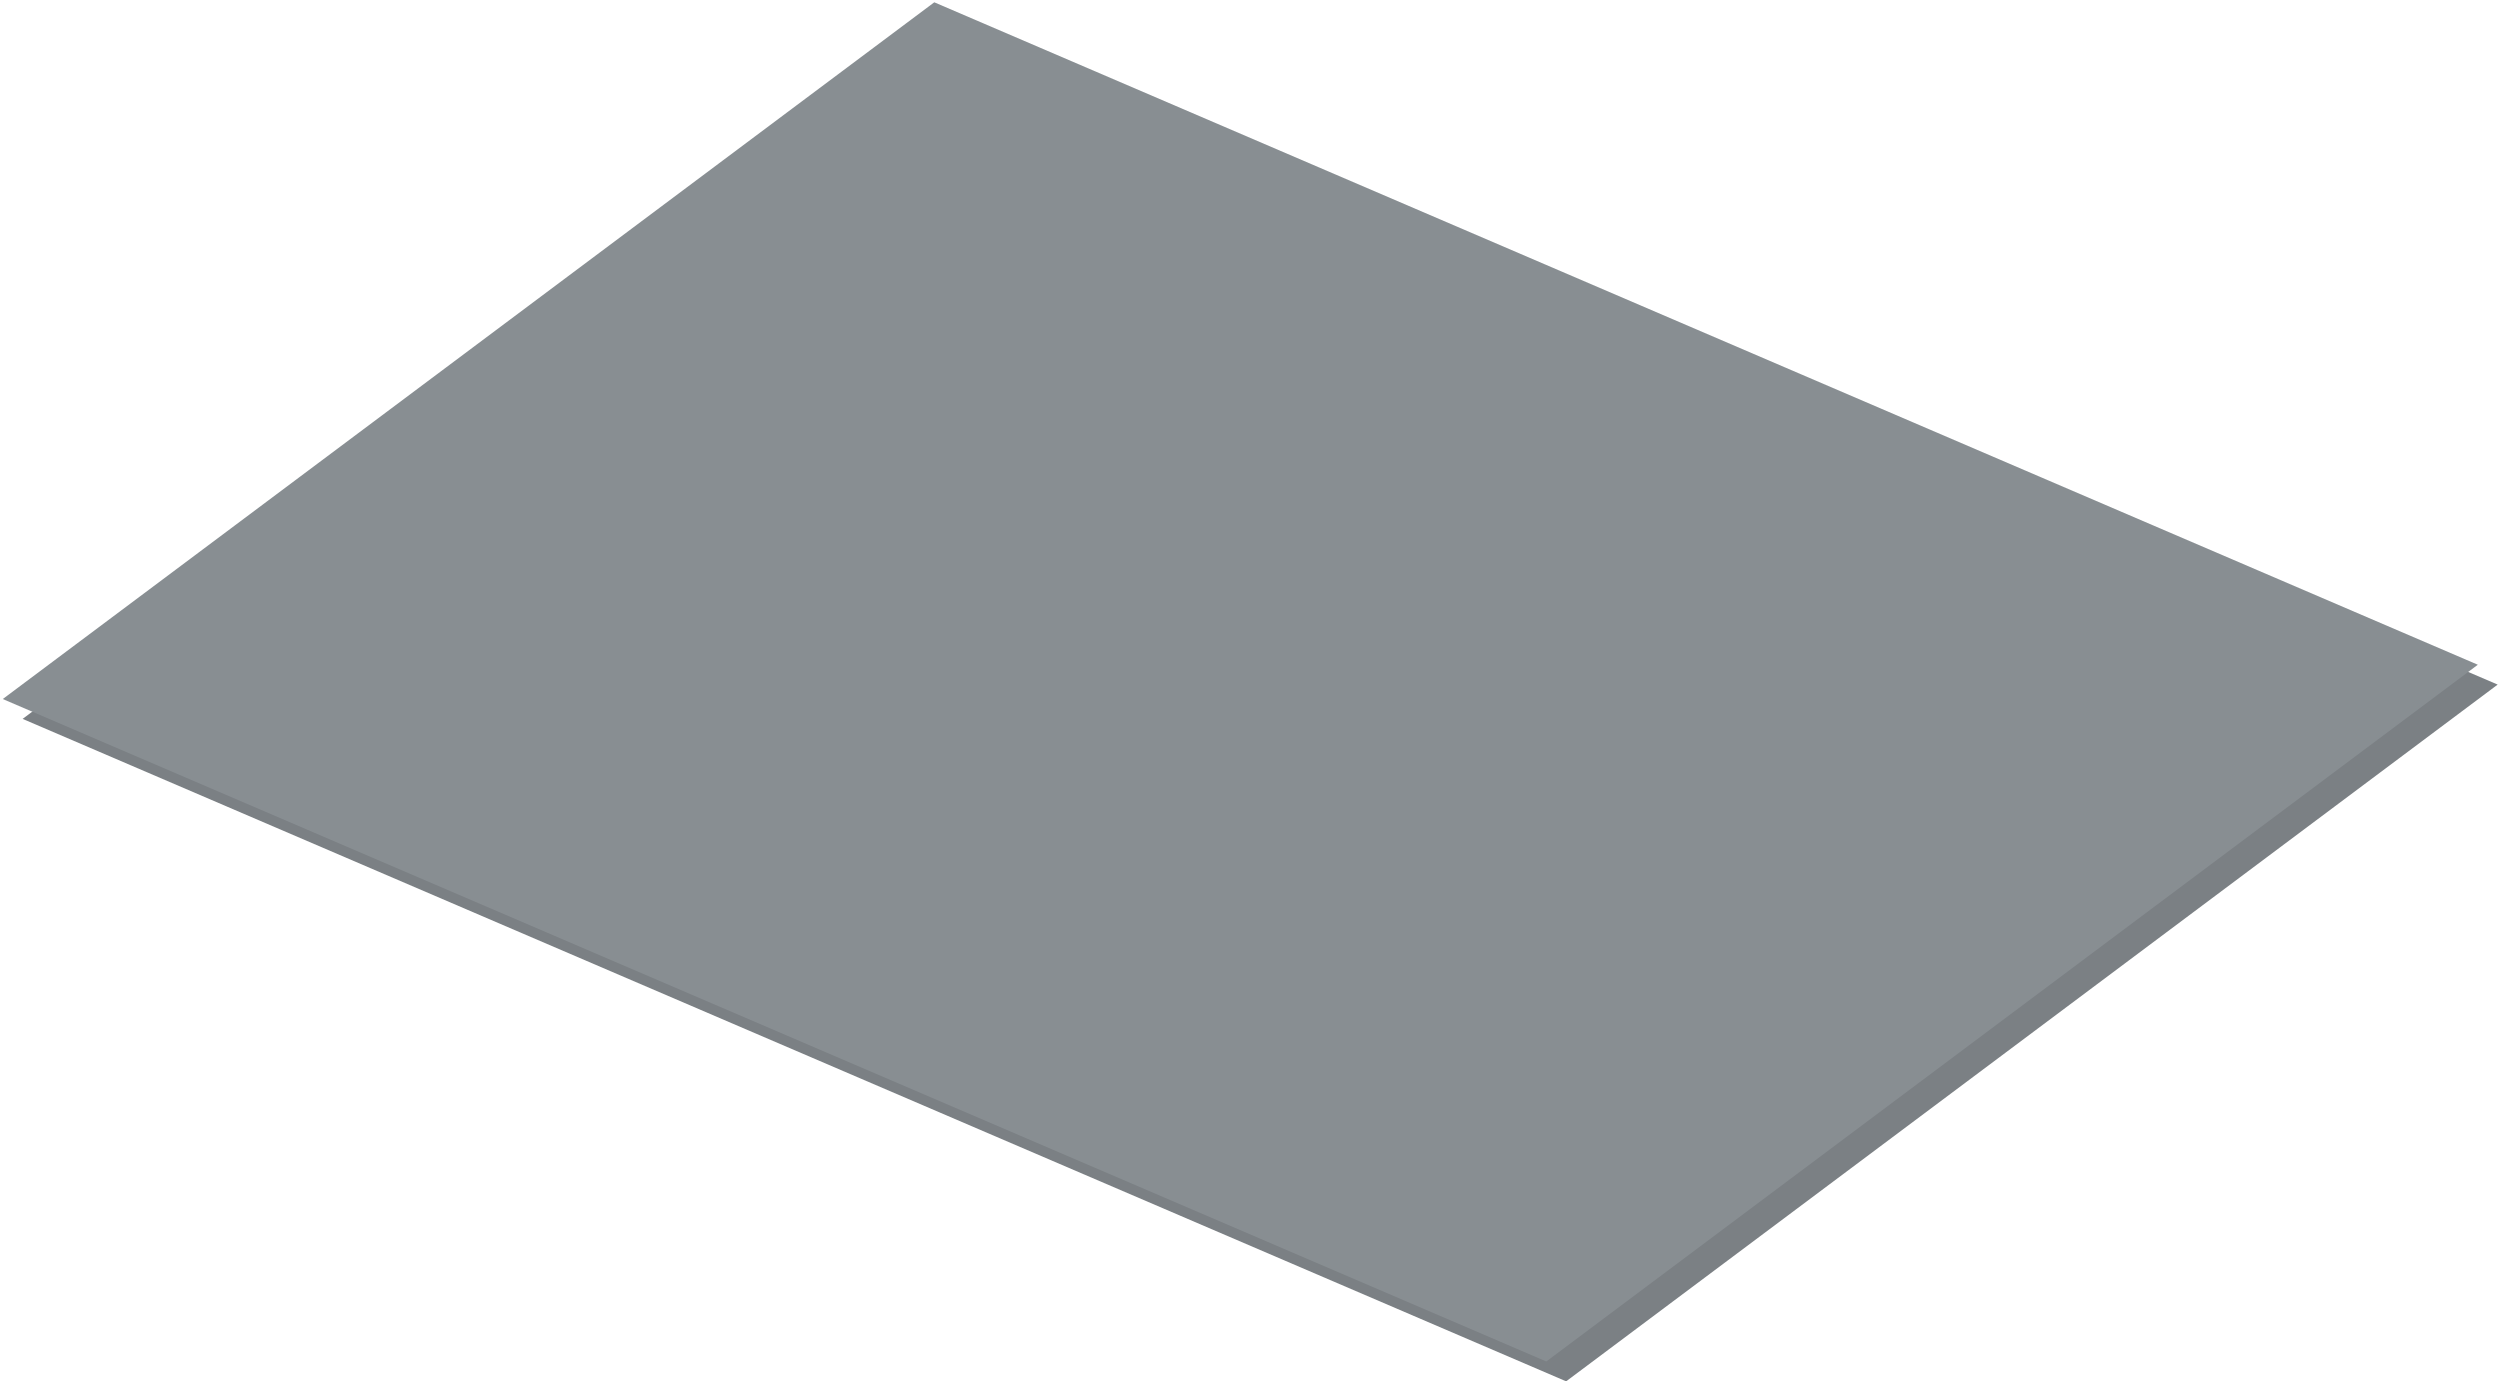
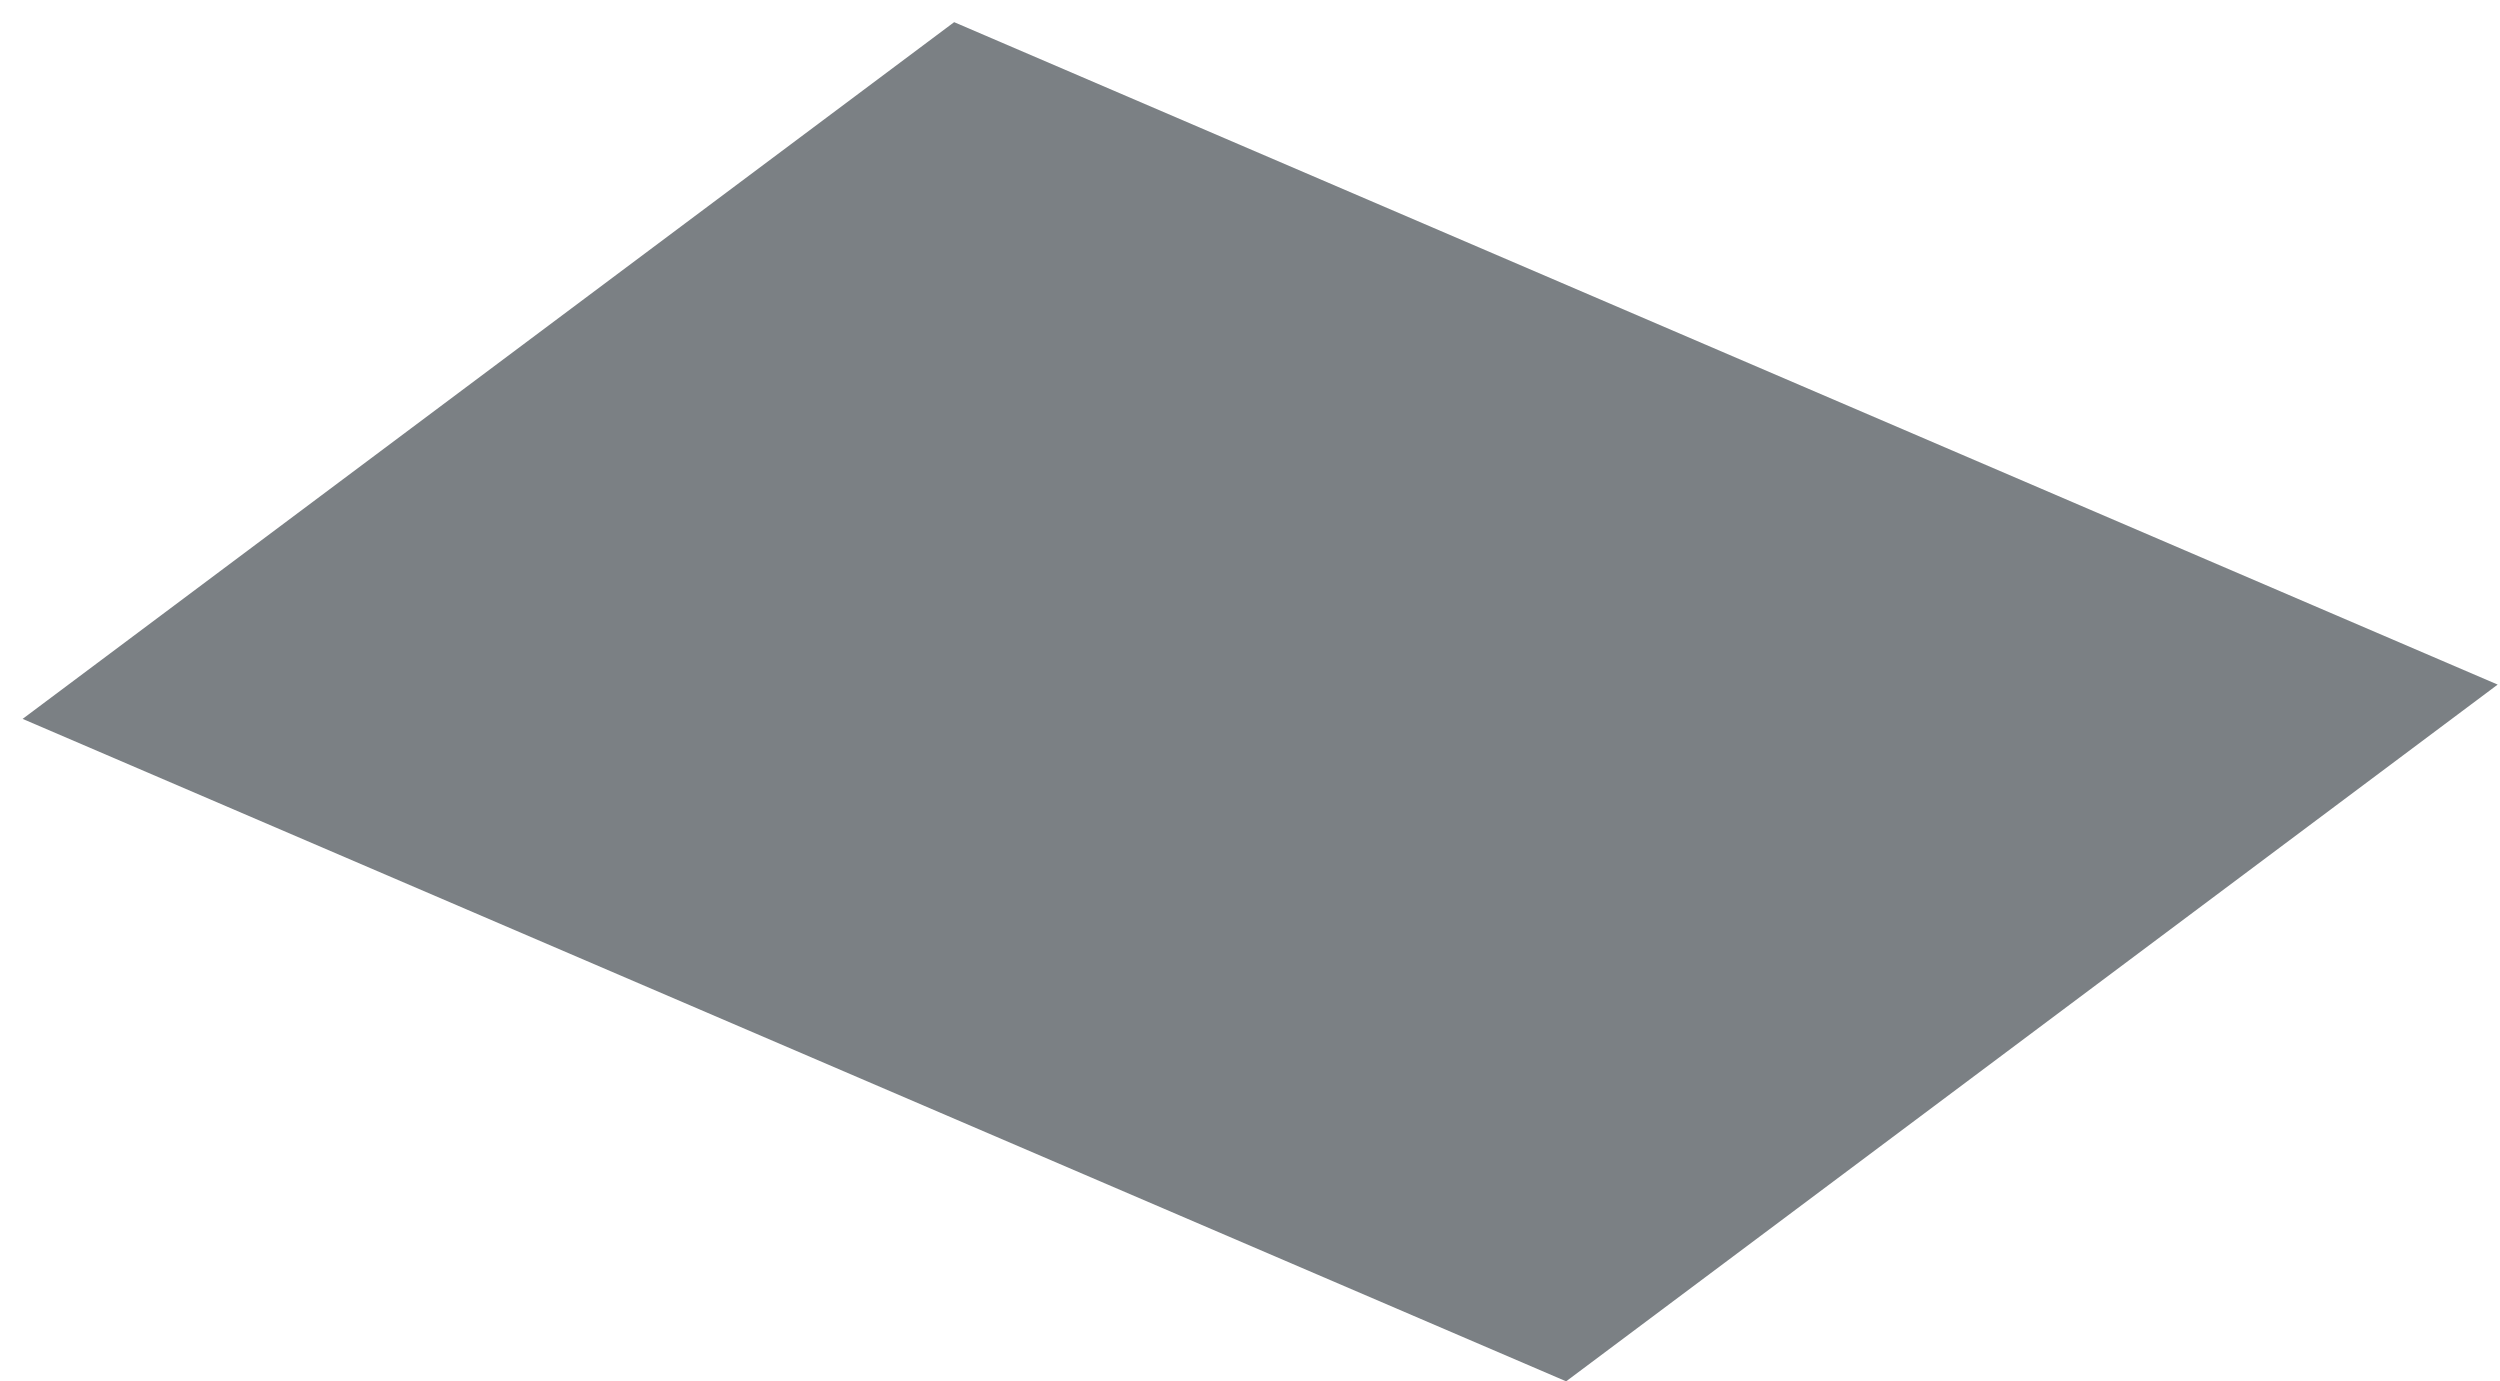
<svg xmlns="http://www.w3.org/2000/svg" width="514" height="284" viewBox="0 0 514 284" fill="none">
  <path d="M321.998 284L513.52 140.752L196.172 4.556L4.65 147.803L321.998 284Z" fill="#7B8084" />
-   <path d="M317.916 279.918L509.438 136.67L192.09 0.473L0.568 143.721L317.916 279.918Z" fill="#888E92" />
</svg>